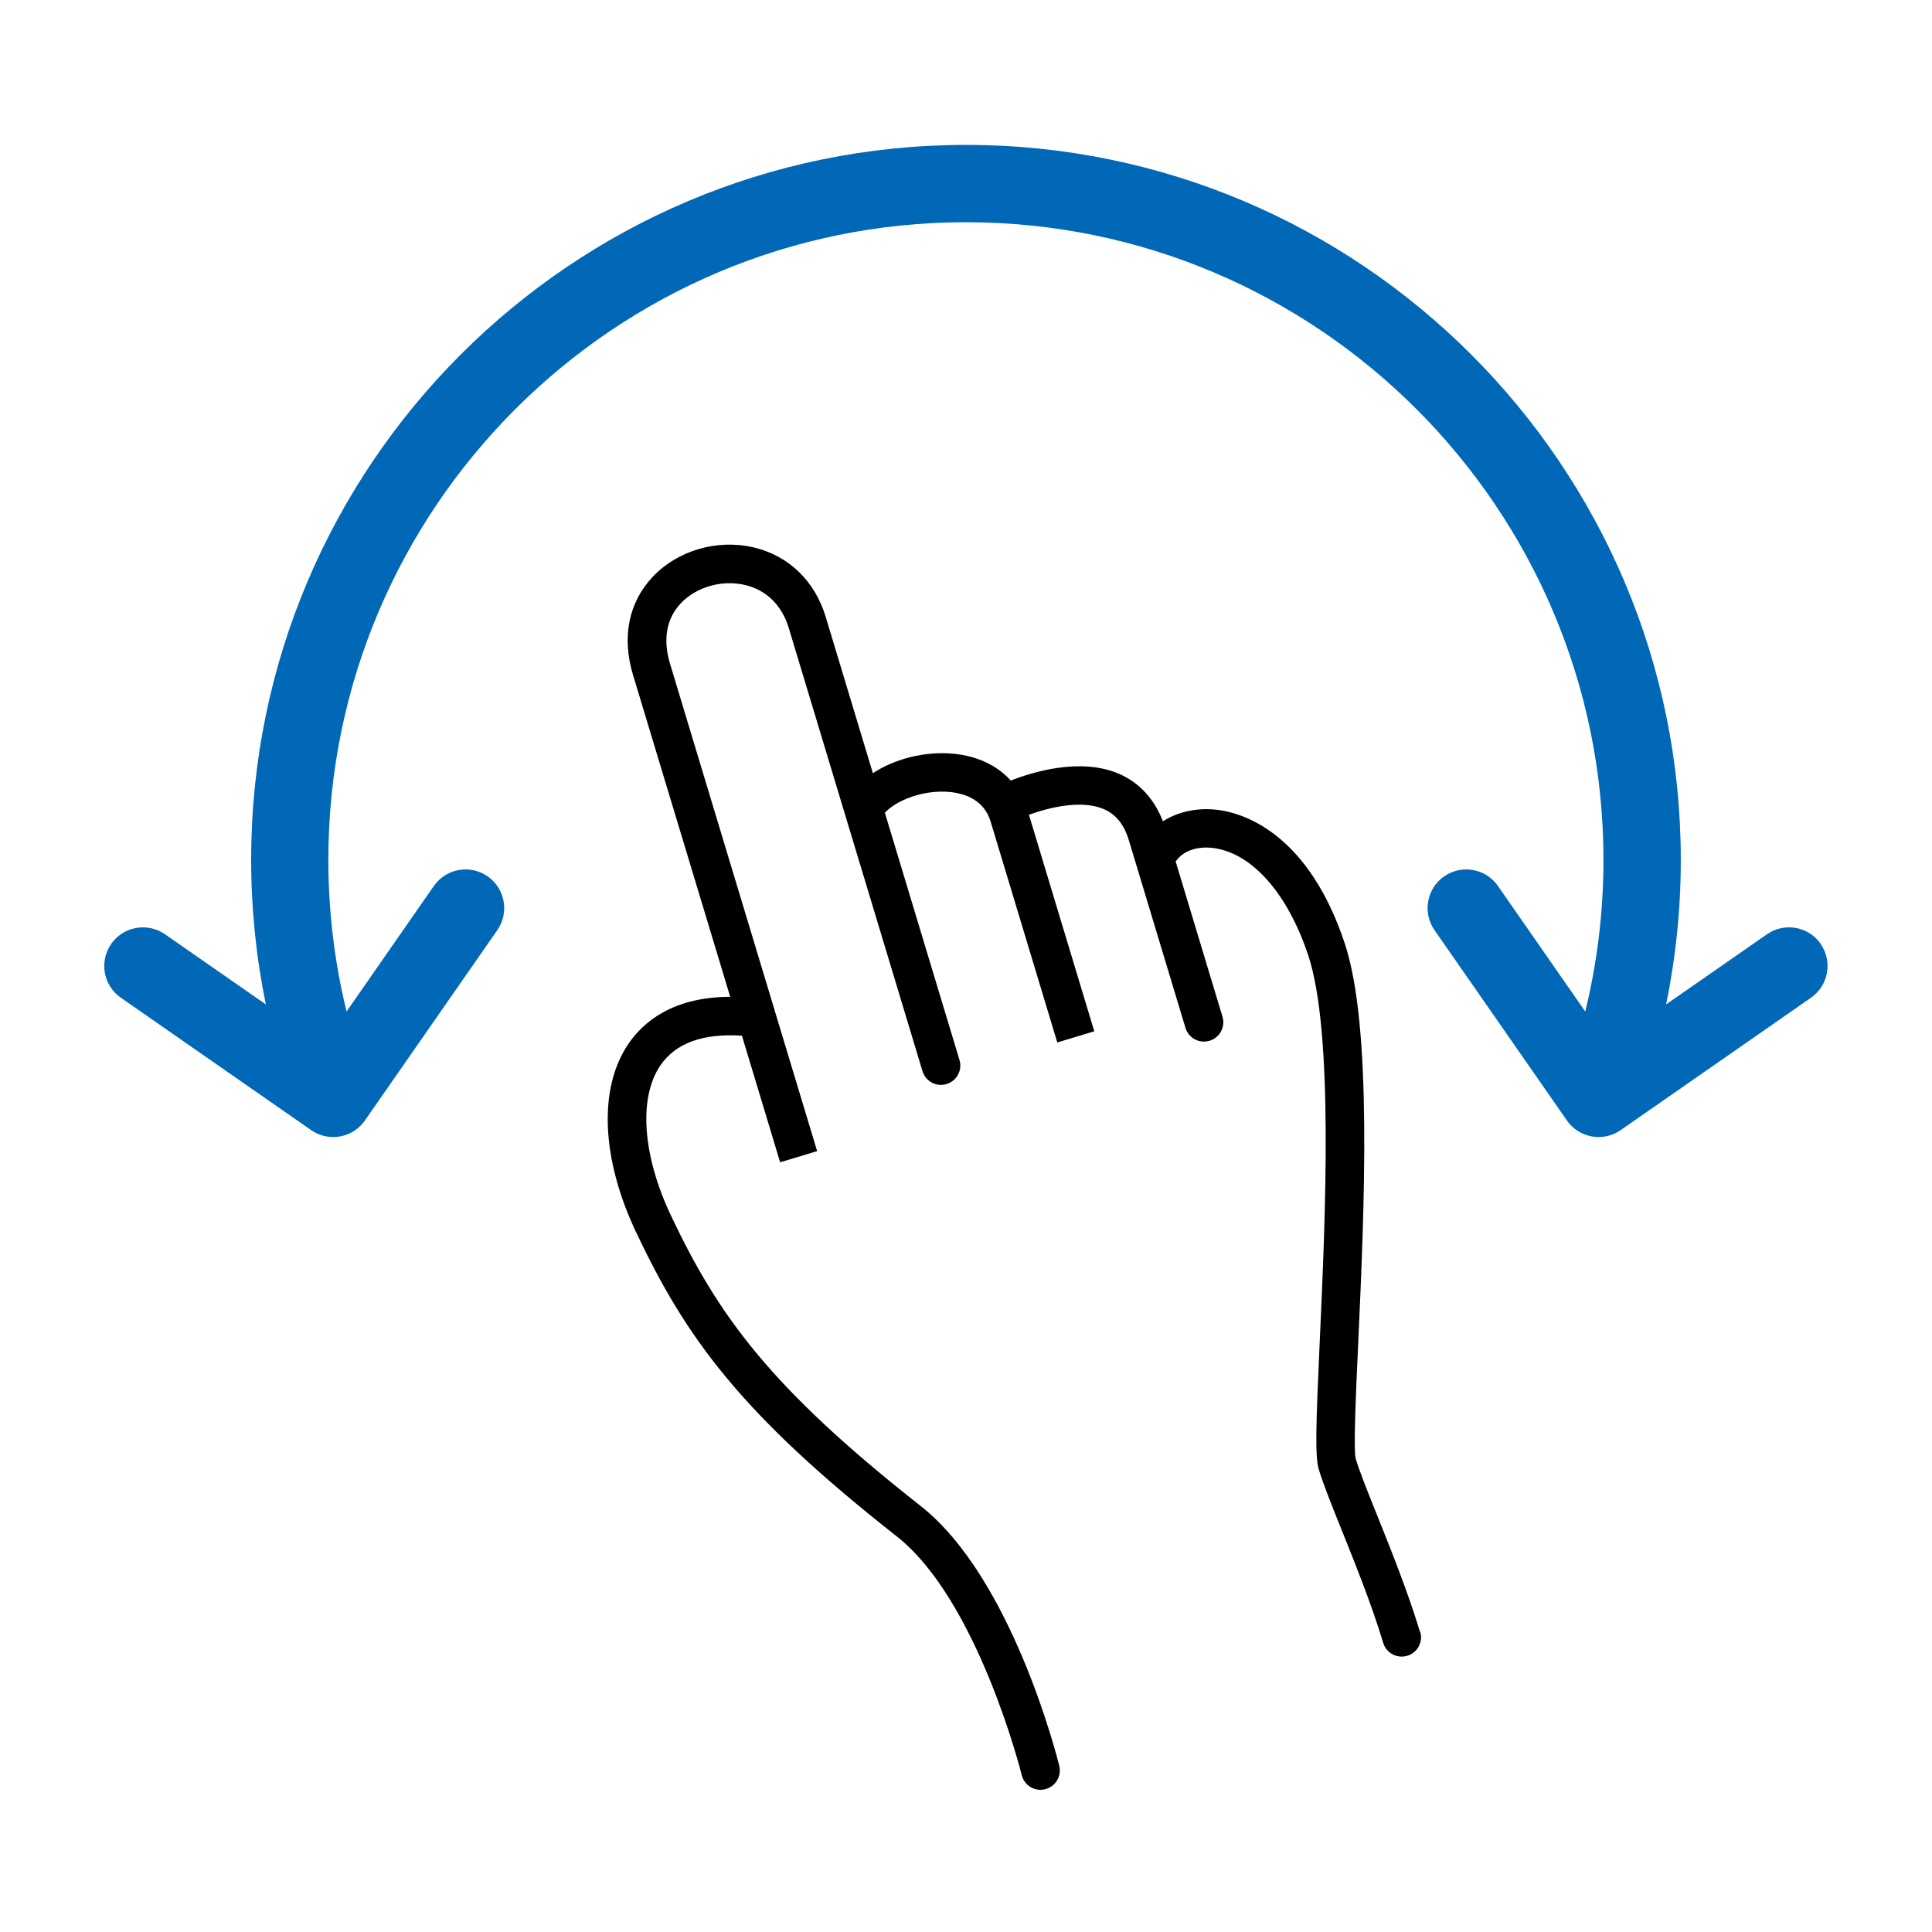
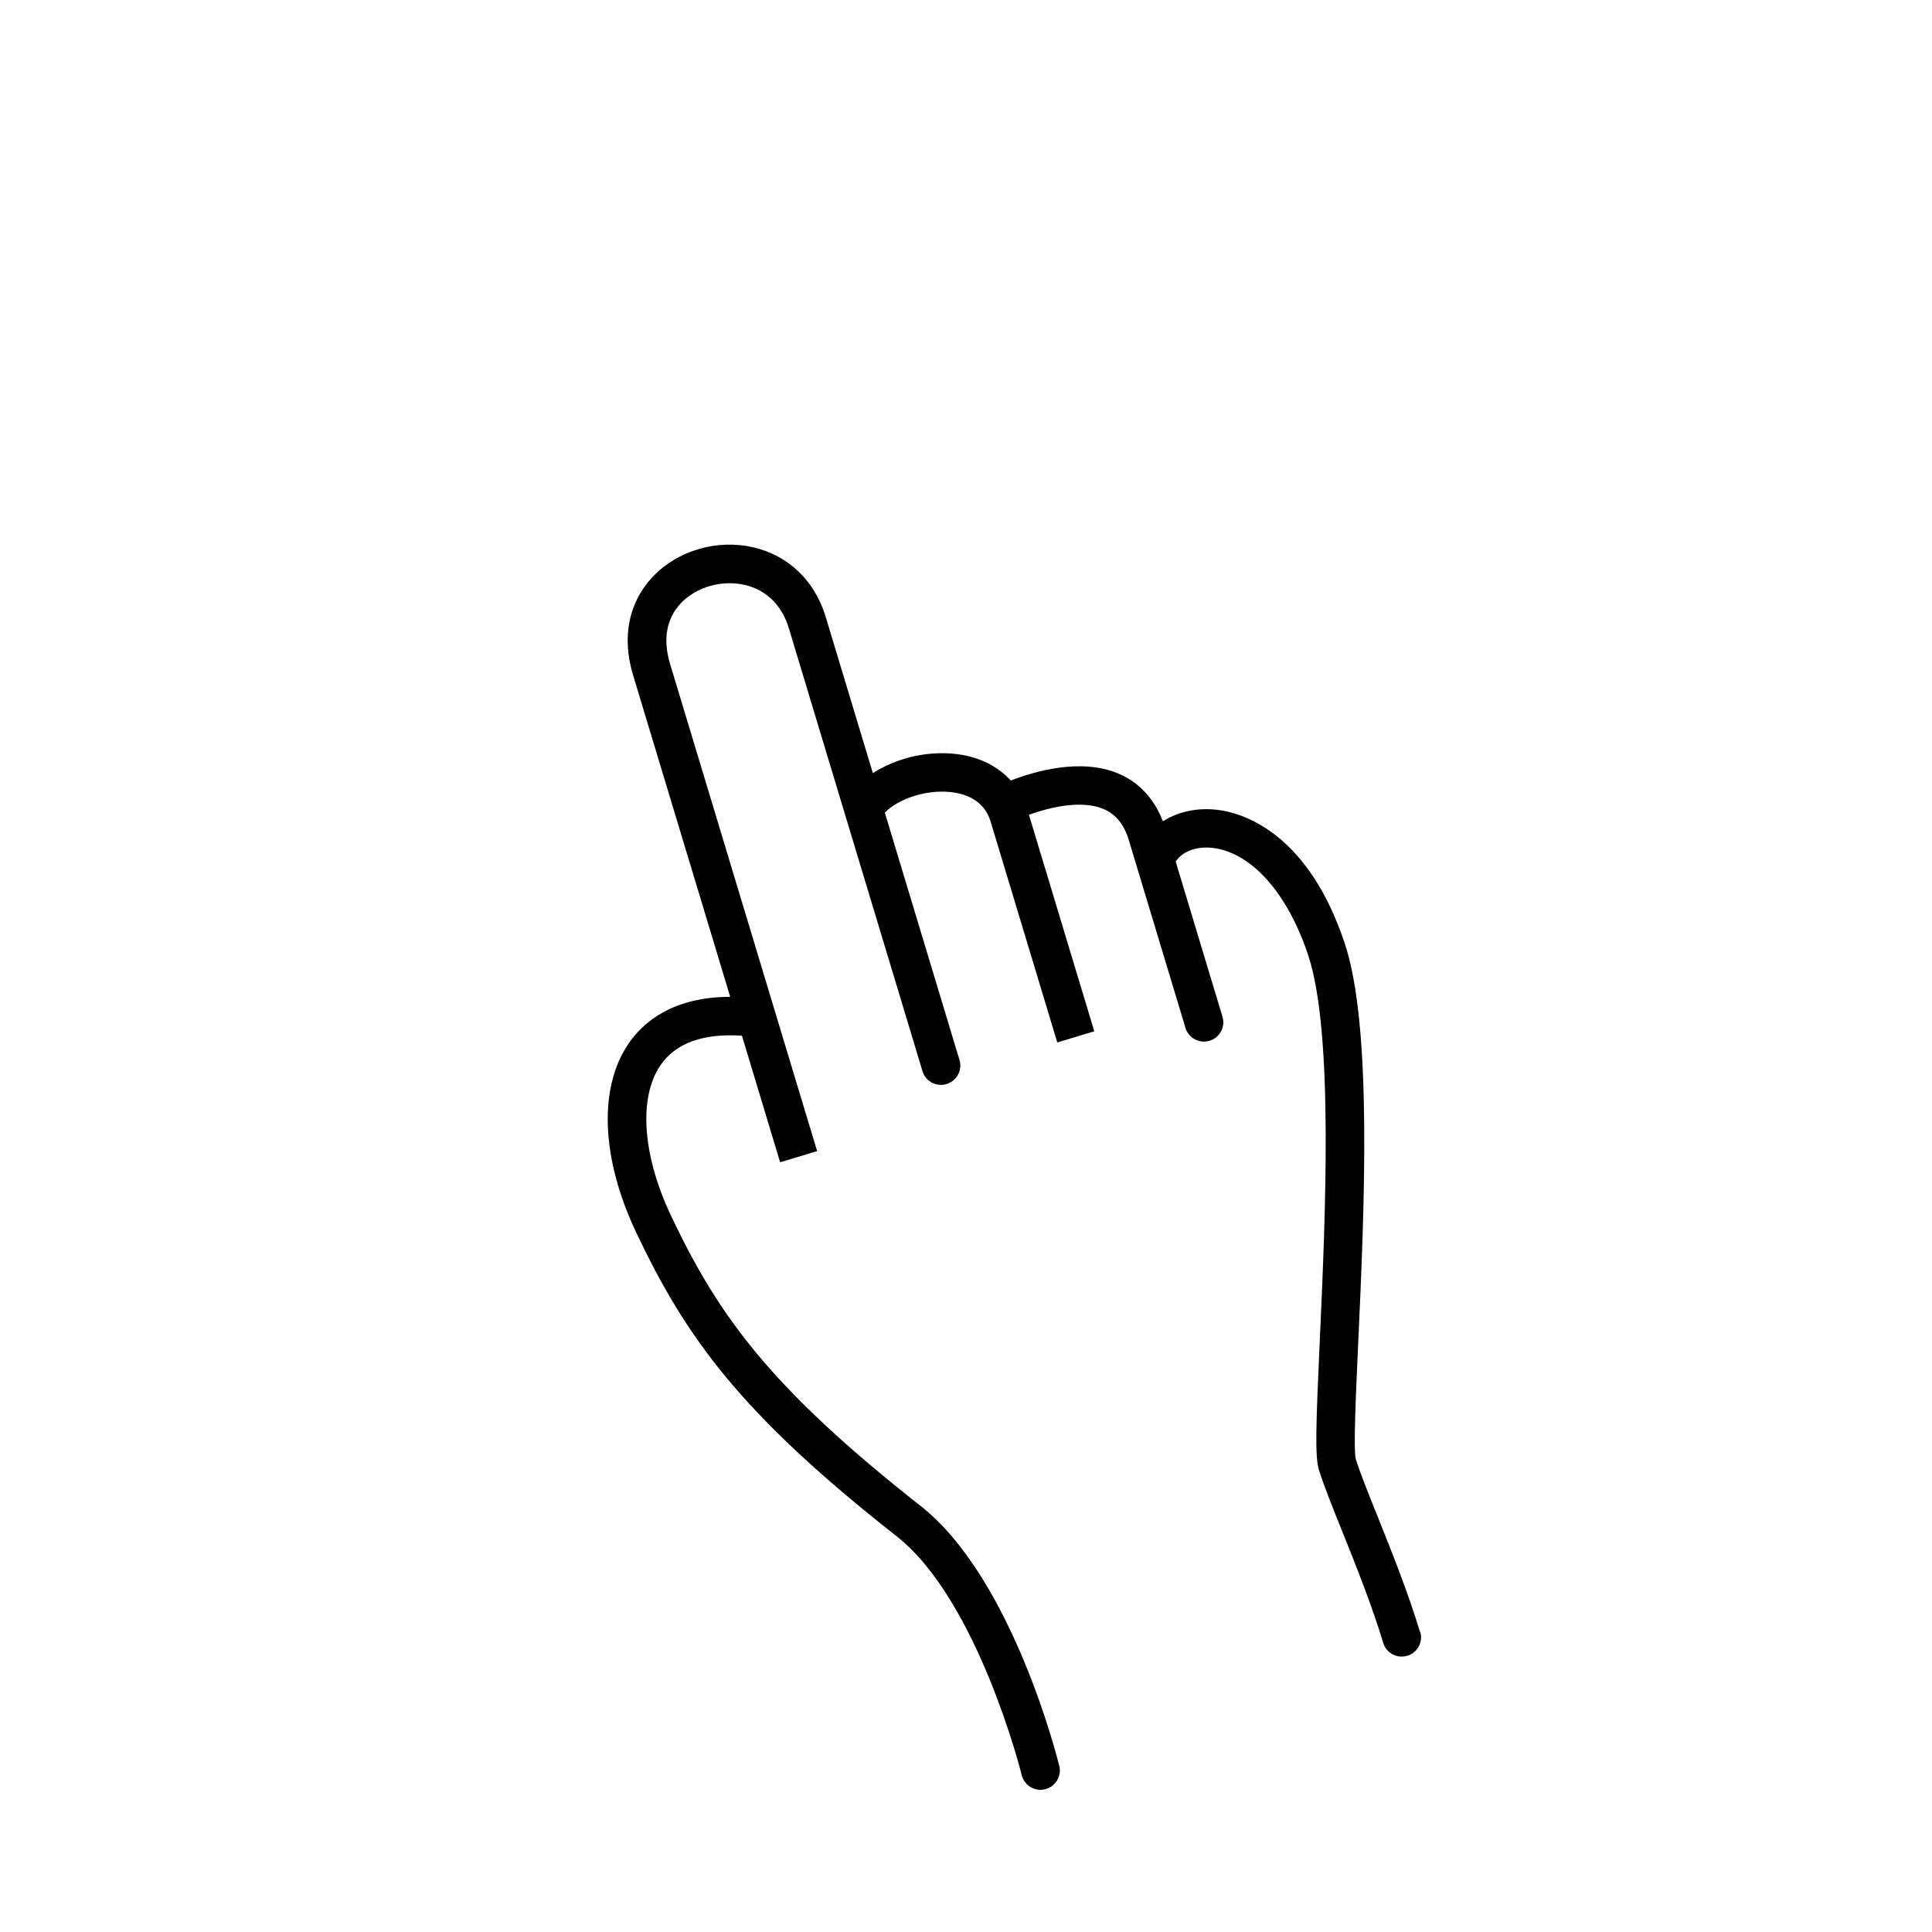
<svg xmlns="http://www.w3.org/2000/svg" id="a" viewBox="0 0 400 400">
  <defs>
    <style>.b{fill:#000;}.b,.c{stroke-width:0px;}.c{fill:#0068b7;}</style>
  </defs>
-   <path class="c" d="M376.97,195.43c-2.52-3.63-7.51-4.52-11.14-2l-20.88,14.52c2.02-9.8,3.04-19.82,3.04-29.95,0-81.61-66.39-148-148-148S52,96.39,52,178c0,10.14,1.02,20.15,3.04,29.95l-20.88-14.52c-3.63-2.52-8.61-1.63-11.14,2s-1.63,8.61,2,11.14l39.4,27.41c1.39.97,2.98,1.43,4.56,1.43,2.53,0,5.02-1.2,6.57-3.43l27.41-39.4c2.52-3.63,1.63-8.61-2-11.14s-8.61-1.63-11.14,2l-18.07,25.98c-2.5-10.23-3.77-20.74-3.77-31.41,0-72.79,59.21-132,132-132s132,59.21,132,132c0,10.67-1.27,21.18-3.77,31.41l-18.07-25.98c-2.52-3.63-7.51-4.52-11.14-2s-4.52,7.51-2,11.14l27.41,39.4c1.55,2.23,4.04,3.43,6.57,3.43,1.58,0,3.17-.46,4.56-1.43l39.4-27.41c3.63-2.52,4.52-7.51,2-11.14Z" />
  <path class="b" d="M294,337.88c-2.48-8.21-6.01-17-8.84-24.06-1.97-4.91-3.68-9.16-4.47-11.78-.49-2.05.02-13.17.51-23.93,1.26-27.62,2.98-65.44-2.79-82.81-7.43-22.36-20.4-26.7-25.63-27.53-4.44-.7-8.71.16-12.01,2.27-1.79-4.63-4.9-8.02-9.09-9.83-7.86-3.39-17.63-.47-22.41,1.39-2.81-3.1-6.85-5.05-11.77-5.54-5.97-.59-12.23,1.04-16.78,4.02l-9.77-32.37c-2.24-7.43-7.67-12.67-14.9-14.37-7.57-1.78-15.78.62-20.94,6.11-4.97,5.29-6.41,12.5-4.05,20.29l20.12,66.64c-11.83.03-17.94,5.16-21.04,9.68-6.27,9.17-5.68,23.79,1.57,39.09,10.28,21.69,21.44,37.38,53.94,62.93,16.8,13.21,25.81,49.08,25.89,49.44.45,1.82,2.08,3.04,3.88,3.04.32,0,.64-.04.96-.12,2.14-.53,3.46-2.69,2.93-4.84-.39-1.58-9.74-38.9-28.72-53.82-31.25-24.57-41.92-39.51-51.66-60.07-5.93-12.52-6.77-24.45-2.19-31.15,3.14-4.6,8.82-6.66,16.87-6.13l7.91,26.21,7.66-2.31-30.46-100.92c-1.51-5.02-.75-9.34,2.23-12.5,3.19-3.39,8.52-4.92,13.28-3.8,4.43,1.04,7.65,4.2,9.07,8.89l11.68,38.71s0,0,0,0l16.01,53.06c.64,2.12,2.87,3.31,4.99,2.67,2.11-.64,3.31-2.87,2.67-4.99l-15.45-51.19c2.45-2.62,8.09-4.82,13.51-4.28,3.08.31,7.03,1.62,8.39,6.12l13.8,45.73,7.66-2.31-13.53-44.83c4.27-1.55,10.92-3.15,15.51-1.17,2.5,1.08,4.19,3.18,5.17,6.42l11.73,38.87c.52,1.73,2.11,2.84,3.83,2.84.38,0,.77-.06,1.16-.17,2.11-.64,3.31-2.87,2.67-4.99l-9.7-32.15c.07-.08.14-.14.21-.23,1.52-2.07,4.57-3.02,7.95-2.49,7.88,1.25,15.09,9.53,19.29,22.15,5.3,15.96,3.55,54.45,2.39,79.92-.8,17.49-1,23.85-.19,26.56.91,3.01,2.67,7.41,4.72,12.5,2.78,6.92,6.24,15.53,8.61,23.39.52,1.73,2.11,2.84,3.83,2.84.38,0,.77-.06,1.16-.17,2.11-.64,3.31-2.87,2.67-4.99Z" />
</svg>